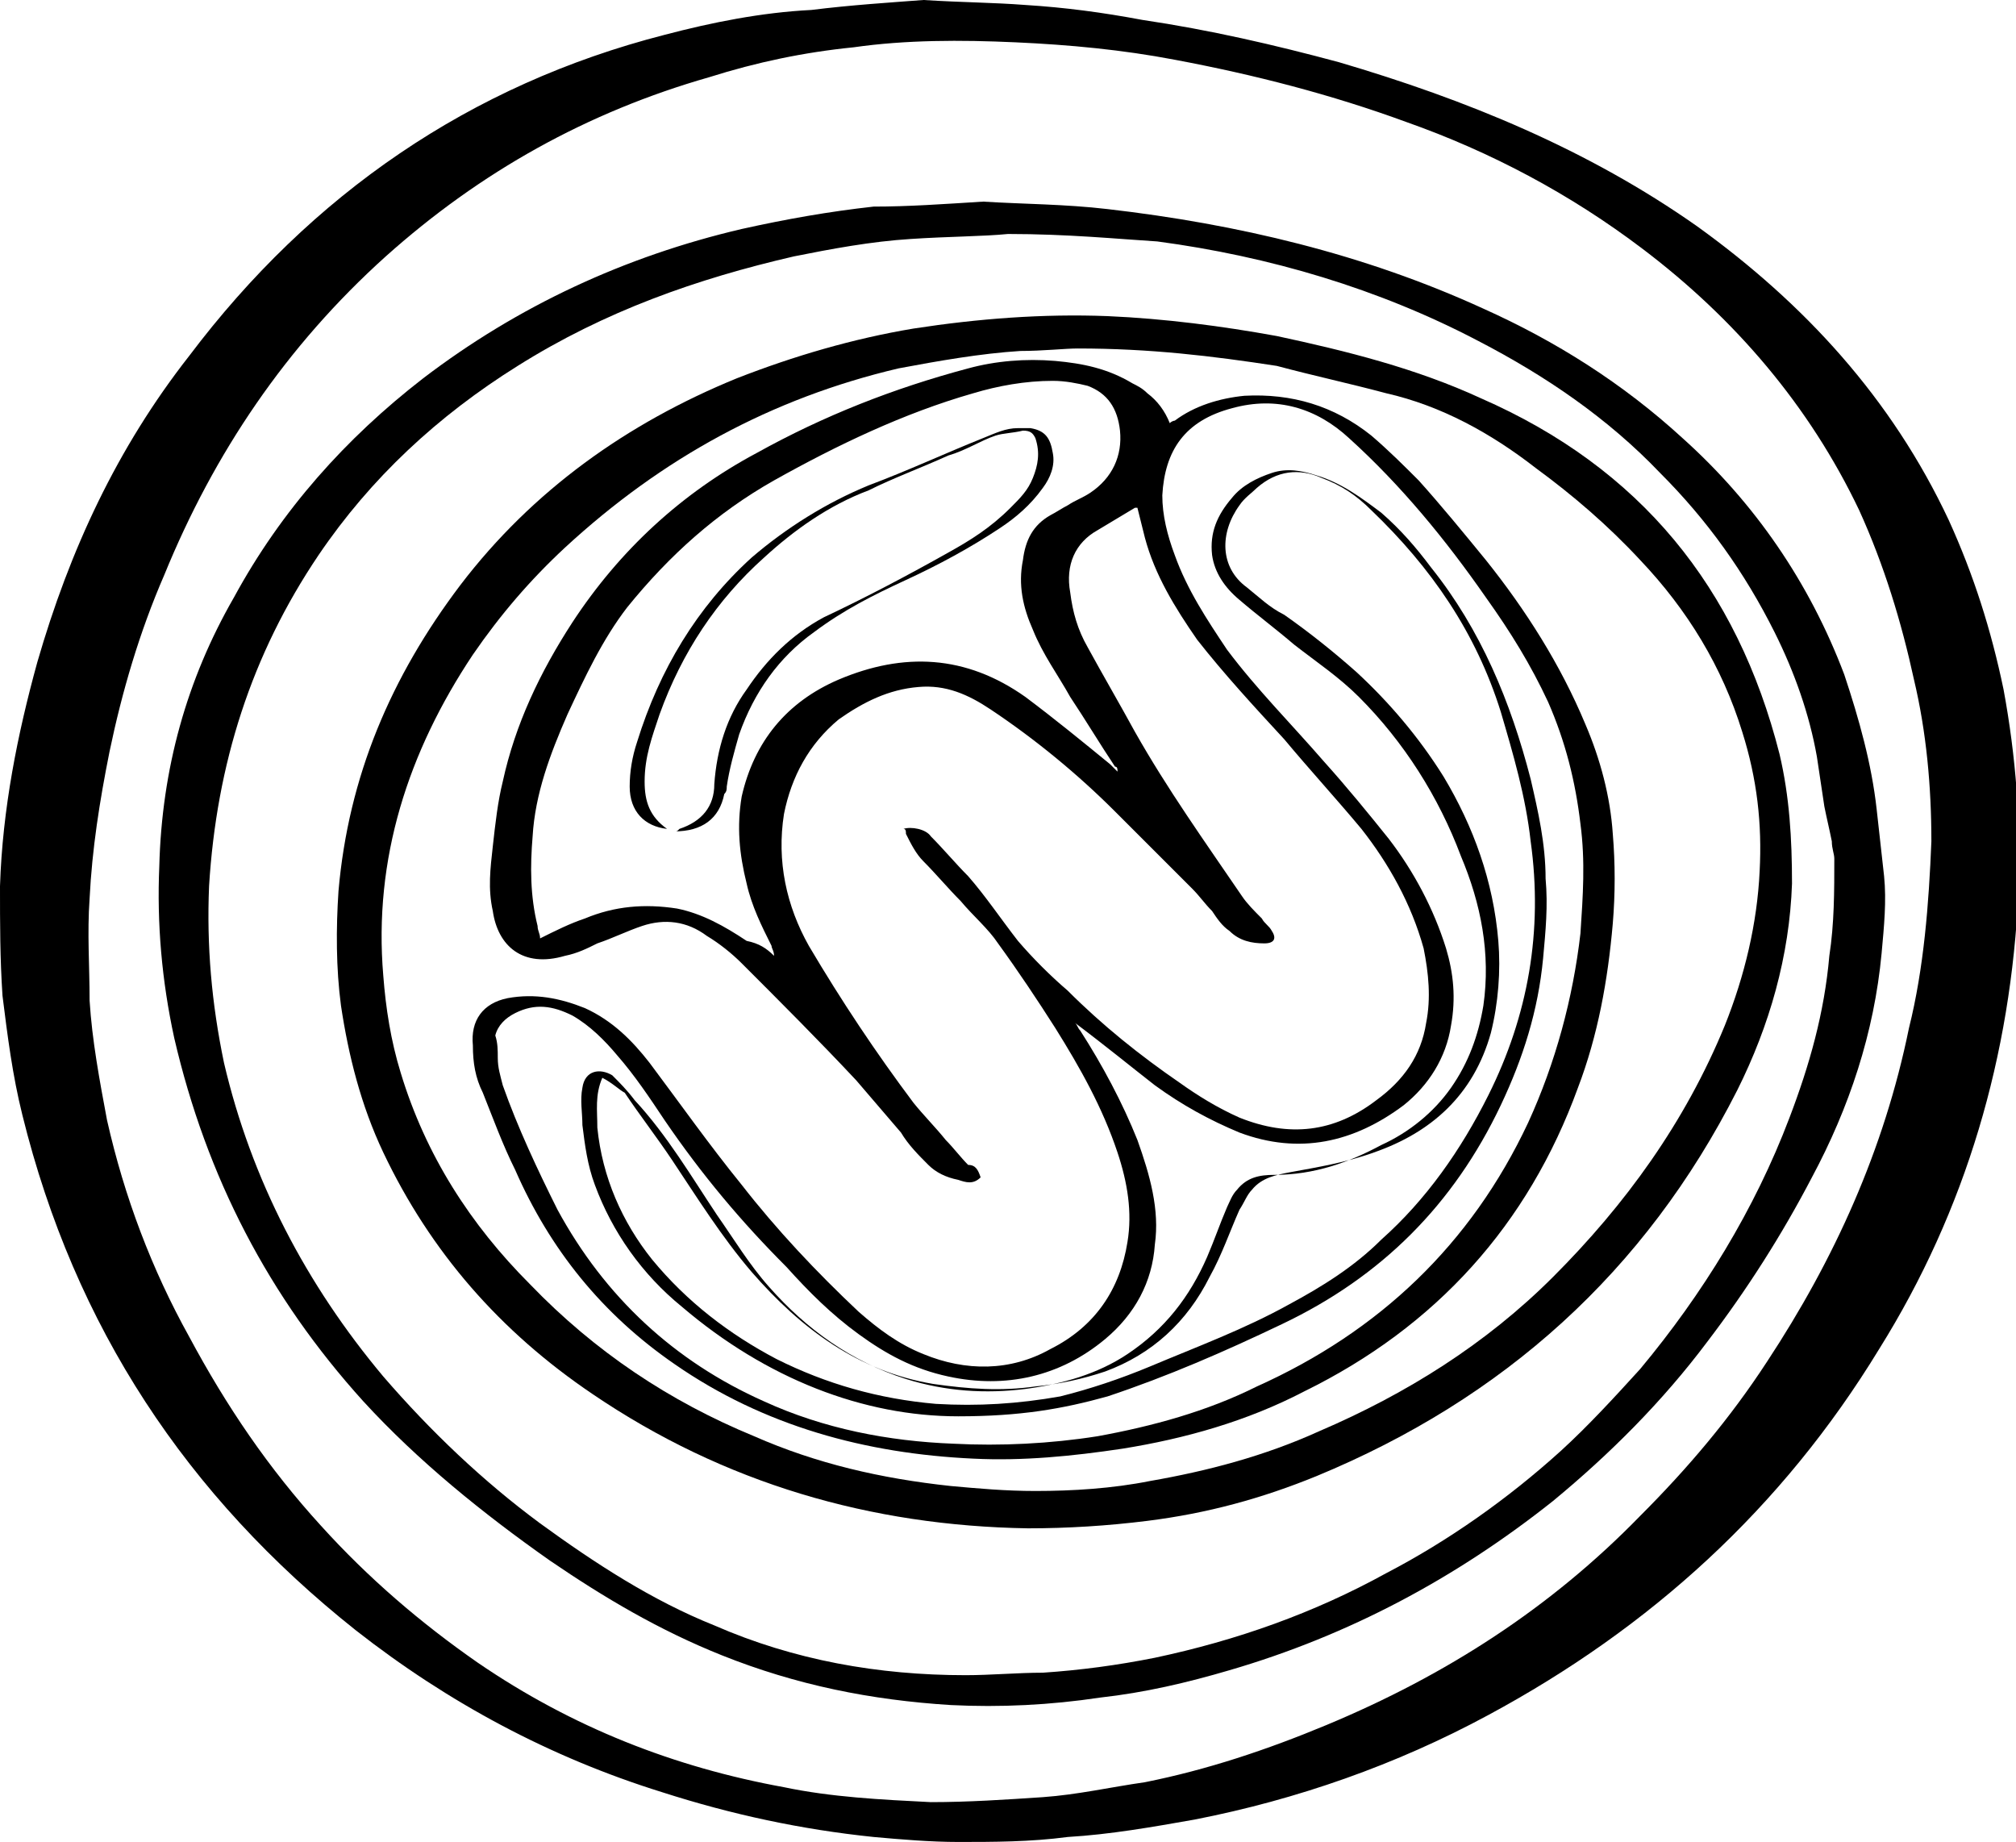
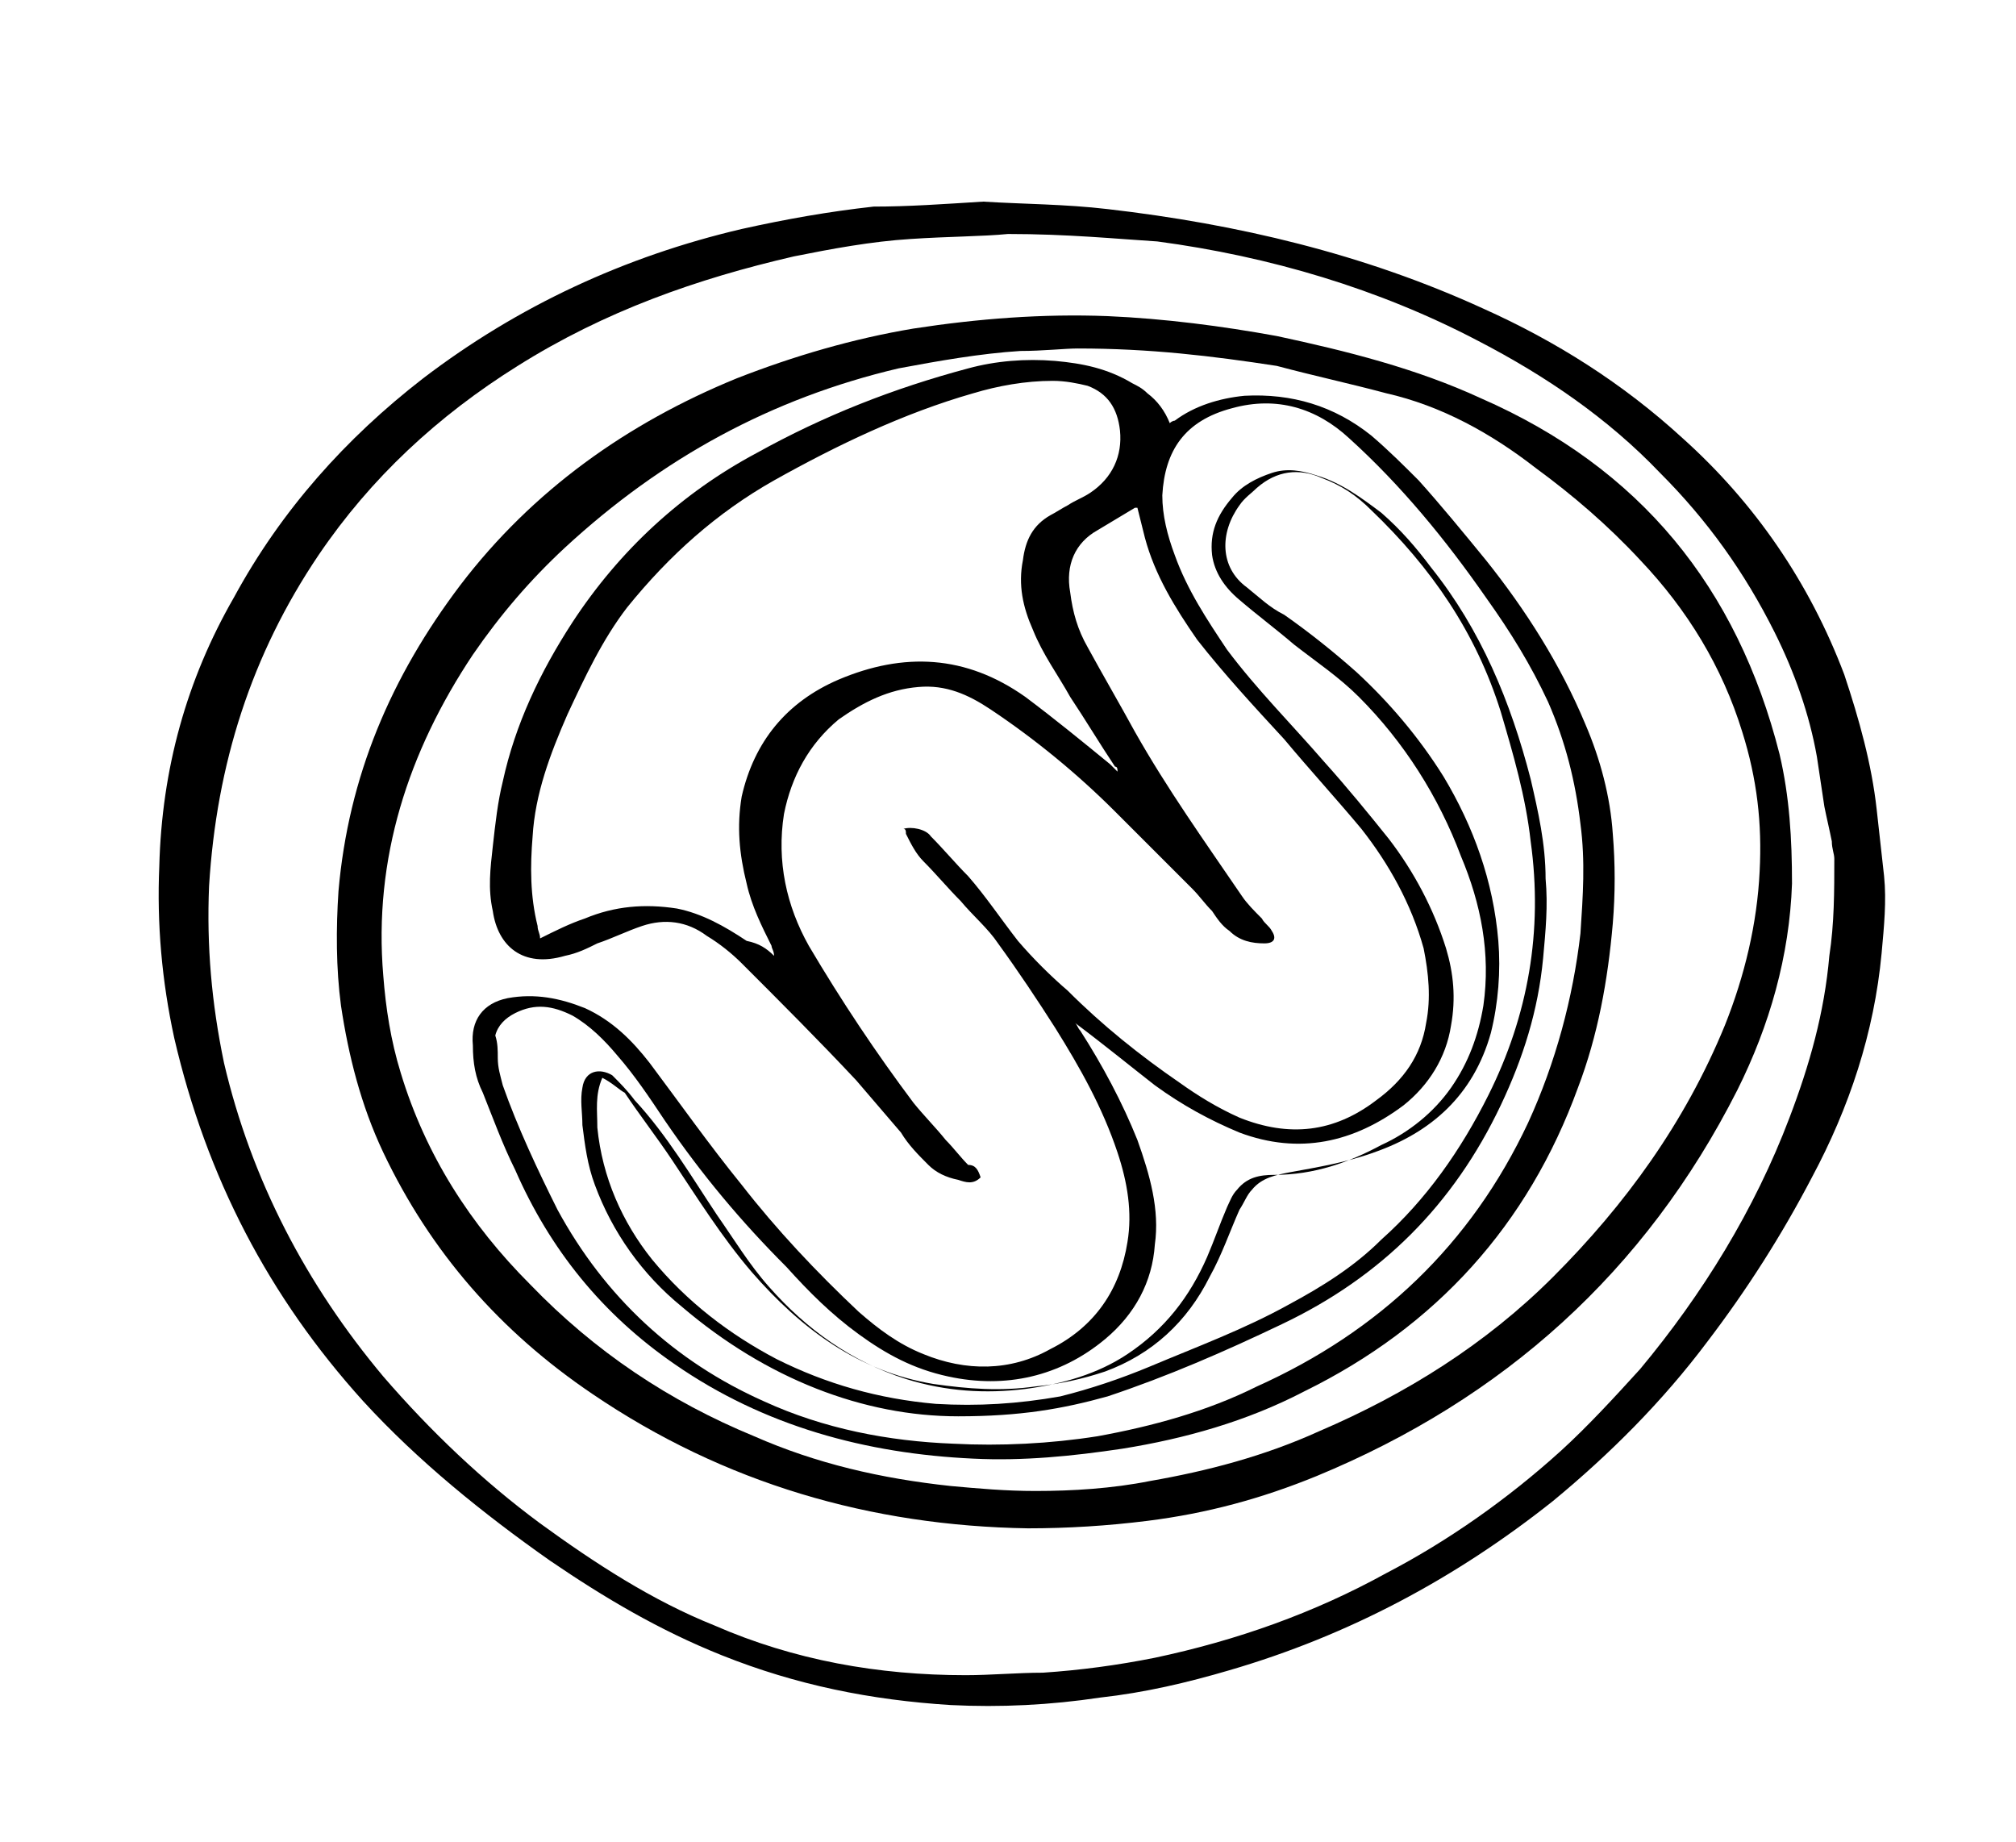
<svg xmlns="http://www.w3.org/2000/svg" version="1.1" id="Layer_1" x="0px" y="0px" viewBox="0 0 81 74" style="enable-background:new 0 0 81 74;" xml:space="preserve">
  <title>icon</title>
  <g id="icon">
    <g id="wood-pro-logo-copy">
-       <path id="Shape" d="M37.1,0c1.6,0.1,2.8,0.1,4.1,0.2c1.6,0.1,3.1,0.3,4.7,0.6c2.7,0.4,5.3,1,7.9,1.7c5.1,1.5,10,3.5,14.4,6.6    c4.3,3.1,7.8,6.9,10.1,11.8c1,2.2,1.7,4.4,2.2,6.8c0.5,2.7,0.7,5.4,0.6,8.1c-0.3,6.6-2.1,12.8-5.6,18.4    c-3.9,6.4-9.2,11.2-15.7,14.7c-3.7,2-7.7,3.4-11.8,4.2c-1.7,0.3-3.4,0.6-5.1,0.7C41.4,74,39.9,74,38.5,74c-1.1,0-2.3-0.1-3.4-0.2    c-2.9-0.3-5.7-0.9-8.5-1.8c-4.5-1.4-8.6-3.6-12.3-6.5C7.5,60.1,3,53.3,0.9,44.8c-0.4-1.6-0.6-3.2-0.8-4.8C0,38.5,0,37.1,0,35.6    c0.1-3.1,0.7-6.1,1.5-9c1.3-4.5,3.2-8.6,6.1-12.3C12.5,7.8,18.9,3.4,26.7,1.4c1.9-0.5,3.9-0.9,5.9-1C34.2,0.2,35.8,0.1,37.1,0z     M77.6,33.8c0-2.2-0.2-4.4-0.7-6.5c-0.5-2.3-1.2-4.6-2.2-6.8c-2-4.2-5-7.7-8.7-10.5c-2.9-2.2-6.1-3.9-9.5-5.1    c-3-1.1-6.1-1.9-9.3-2.5C45.1,2,43,1.8,40.8,1.7c-2.2-0.1-4.4-0.1-6.5,0.2c-2,0.2-3.9,0.6-5.8,1.2c-4.9,1.4-9.2,3.8-13,7.2    c-4,3.6-6.9,7.9-8.9,12.8c-1,2.3-1.7,4.7-2.2,7.1c-0.4,2-0.7,3.9-0.8,5.9c-0.1,1.4,0,2.7,0,4.1C3.7,41.8,4,43.4,4.3,45    c0.7,3.1,1.8,6,3.3,8.7c1.5,2.8,3.2,5.3,5.3,7.6c1.9,2.1,4,3.9,6.3,5.5c3.8,2.6,7.9,4.2,12.3,5c1.9,0.4,3.9,0.5,5.9,0.6    c1.5,0,3-0.1,4.5-0.2c1.4-0.1,2.7-0.4,4.1-0.6c2.5-0.5,4.9-1.3,7.3-2.3c4.8-2,9-4.7,12.6-8.4c1.9-1.9,3.6-3.9,5.1-6.2    c2.7-4.1,4.7-8.5,5.7-13.4C77.3,38.9,77.5,36.3,77.6,33.8z" />
      <path d="M39.5,8.1c1.6,0.1,3.3,0.1,5,0.3c5.2,0.6,10.3,1.8,15.1,4c2.9,1.3,5.6,3,8,5.2c2.9,2.6,5.1,5.8,6.5,9.5    c0.6,1.8,1.1,3.6,1.3,5.4c0.1,0.9,0.2,1.8,0.3,2.7c0.1,1,0,2-0.1,3.1c-0.3,3.2-1.3,6.2-2.8,9c-1.2,2.3-2.6,4.5-4.2,6.6    c-1.8,2.4-3.9,4.5-6.2,6.4c-3.9,3.1-8.2,5.4-13,6.8c-1.7,0.5-3.4,0.9-5.2,1.1c-2,0.3-4,0.4-6,0.3c-3.2-0.2-6.2-0.8-9.2-2    c-2.5-1-4.7-2.3-6.9-3.8c-2.7-1.9-5.3-4-7.5-6.4c-3.8-4.2-6.3-9-7.6-14.6c-0.5-2.3-0.7-4.6-0.6-6.9c0.1-3.9,1.1-7.5,3-10.8    c1.9-3.5,4.5-6.4,7.6-8.8c3.8-2.9,8.1-4.9,12.8-6c1.8-0.4,3.5-0.7,5.3-0.9C36.5,8.3,37.9,8.2,39.5,8.1z M40.5,9.4    c-1,0.1-2.4,0.1-3.9,0.2c-1.6,0.1-3.2,0.4-4.7,0.7c-3.9,0.9-7.6,2.2-11.1,4.4c-3.2,2-5.9,4.5-8,7.6c-2.7,4-4.1,8.4-4.4,13.3    c-0.1,2.4,0.1,4.7,0.6,7.1c1.1,4.7,3.3,8.9,6.4,12.6c1.9,2.2,4,4.2,6.3,5.9c2.2,1.6,4.5,3.1,7,4.1c3.2,1.4,6.6,2,10.1,2    c1,0,2.1-0.1,3.1-0.1c1.5-0.1,3-0.3,4.5-0.6c3.3-0.7,6.4-1.8,9.3-3.4c2.5-1.3,4.9-3,7-4.9c1.1-1,2.2-2.2,3.2-3.3    c2.5-3,4.6-6.4,6-10.1c0.8-2.1,1.4-4.2,1.6-6.5c0.2-1.3,0.2-2.6,0.2-3.9c0-0.2-0.1-0.4-0.1-0.7c-0.1-0.5-0.2-0.9-0.3-1.4    c-0.1-0.7-0.2-1.3-0.3-2c-0.3-1.7-0.9-3.4-1.7-5c-1.2-2.4-2.7-4.5-4.6-6.4c-2.1-2.2-4.6-3.9-7.3-5.3c-4-2.1-8.4-3.4-12.9-4    C44.9,9.6,42.9,9.4,40.5,9.4z" />
      <path d="M41.3,61.4C35,61.3,29.1,59.6,23.8,56c-3.7-2.5-6.5-5.7-8.4-9.7c-0.9-1.9-1.4-3.9-1.7-5.9c-0.2-1.5-0.2-3.1-0.1-4.6    c0.4-4.6,2.1-8.6,4.9-12.3c2.9-3.8,6.7-6.5,11.1-8.3c2.3-0.9,4.7-1.6,7.1-2c2.6-0.4,5.2-0.6,7.8-0.5c2.3,0.1,4.6,0.4,6.8,0.8    c2.8,0.6,5.6,1.3,8.2,2.5c6.4,2.8,10.3,7.6,12,14.3c0.4,1.7,0.5,3.4,0.5,5.2c-0.1,2.9-0.9,5.7-2.2,8.3    c-3.7,7.3-9.4,12.4-16.9,15.5c-2.2,0.9-4.4,1.5-6.8,1.8C44.5,61.3,42.9,61.4,41.3,61.4z M43.3,14c-0.5,0-1.4,0.1-2.3,0.1    c-1.6,0.1-3.3,0.4-4.9,0.7C31,16,26.6,18.4,22.7,22c-1.4,1.3-2.6,2.7-3.7,4.3c-2.6,3.9-4,8.2-3.6,12.9c0.1,1.3,0.3,2.6,0.7,3.9    c1,3.3,2.8,6.1,5.2,8.5c2.6,2.7,5.6,4.7,9,6.1c2.5,1.1,5.1,1.7,7.9,2c1.1,0.1,2.2,0.2,3.4,0.2c1.5,0,3.1-0.1,4.6-0.4    c2.3-0.4,4.6-1,6.8-2c3.5-1.5,6.7-3.5,9.4-6.2c2.9-2.9,5.3-6.2,6.9-10.1c0.8-2,1.3-4.1,1.4-6.2c0.1-1.9-0.1-3.7-0.7-5.6    c-0.8-2.6-2.2-4.9-4.1-6.9c-1.3-1.4-2.7-2.6-4.2-3.7c-1.8-1.4-3.8-2.5-6-3c-1.5-0.4-2.9-0.7-4.4-1.1C48.7,14.3,46.2,14,43.3,14z" />
      <path d="M39.4,47.3c-0.3,0.3-0.6,0.2-0.9,0.1c-0.5-0.1-0.9-0.3-1.2-0.6c-0.4-0.4-0.8-0.8-1.1-1.3c-0.6-0.7-1.2-1.4-1.8-2.1    c-1.5-1.6-3-3.1-4.6-4.7c-0.4-0.4-0.9-0.8-1.4-1.1c-0.8-0.6-1.7-0.7-2.6-0.4c-0.6,0.2-1.2,0.5-1.8,0.7c-0.4,0.2-0.8,0.4-1.3,0.5    c-1.7,0.5-2.7-0.4-2.9-1.8c-0.2-0.9-0.1-1.7,0-2.6c0.1-0.9,0.2-1.8,0.4-2.6c0.5-2.3,1.5-4.4,2.8-6.4c1.9-2.9,4.4-5.2,7.4-6.8    c2.7-1.5,5.5-2.6,8.5-3.4c1.1-0.3,2.3-0.4,3.5-0.3c1.1,0.1,2.1,0.3,3.1,0.9c0.2,0.1,0.4,0.2,0.6,0.4c0.4,0.3,0.7,0.7,0.9,1.2    c0.1-0.1,0.2-0.1,0.2-0.1c0.8-0.6,1.8-0.9,2.8-1c1.9-0.1,3.6,0.4,5.1,1.6c0.7,0.6,1.3,1.2,1.9,1.8c0.9,1,1.8,2.1,2.7,3.2    c1.6,2,3,4.2,4,6.6c0.6,1.4,1,2.9,1.1,4.4c0.1,1.2,0.1,2.4,0,3.6c-0.2,2.3-0.6,4.5-1.4,6.6c-2,5.5-5.7,9.6-11,12.2    c-2.3,1.2-4.8,1.9-7.3,2.3c-2,0.3-4,0.5-6,0.4c-4.3-0.2-8.4-1.3-12-3.8c-2.9-2-5-4.6-6.4-7.8c-0.5-1-0.9-2.1-1.3-3.1    c-0.3-0.6-0.4-1.2-0.4-1.9c-0.1-1,0.4-1.7,1.4-1.9c1.1-0.2,2.1,0,3.1,0.4c1.1,0.5,1.9,1.3,2.6,2.2c1.2,1.6,2.4,3.3,3.7,4.9    c1.4,1.8,3,3.5,4.7,5.1c0.8,0.7,1.6,1.3,2.6,1.7c1.7,0.7,3.5,0.7,5.1-0.2c1.8-0.9,2.8-2.4,3.1-4.3c0.2-1.2,0-2.4-0.4-3.6    c-0.6-1.8-1.5-3.4-2.5-5c-0.7-1.1-1.5-2.3-2.3-3.4c-0.4-0.6-1-1.1-1.5-1.7c-0.5-0.5-1-1.1-1.5-1.6c-0.3-0.3-0.5-0.7-0.7-1.1    c0-0.1,0-0.2-0.1-0.2c0.3-0.1,0.9,0,1.1,0.3c0.5,0.5,1,1.1,1.5,1.6c0.7,0.8,1.3,1.7,2,2.6c0.6,0.7,1.3,1.4,2,2    c1.4,1.4,2.9,2.6,4.5,3.7c0.7,0.5,1.5,1,2.4,1.4c2,0.8,3.8,0.6,5.5-0.7c1.1-0.8,1.8-1.8,2-3.1c0.2-1,0.1-2-0.1-3    c-0.5-1.8-1.4-3.4-2.5-4.8c-1-1.2-2.1-2.4-3.1-3.6c-1.2-1.3-2.4-2.6-3.5-4c-0.9-1.3-1.7-2.6-2.1-4.1c-0.1-0.4-0.2-0.8-0.3-1.2    c0,0,0,0-0.1,0c-0.5,0.3-1,0.6-1.5,0.9c-0.9,0.5-1.3,1.4-1.1,2.5c0.1,0.8,0.3,1.5,0.7,2.2c0.6,1.1,1.3,2.3,1.9,3.4    c1.3,2.3,2.8,4.4,4.3,6.6c0.2,0.3,0.5,0.6,0.8,0.9c0.1,0.2,0.3,0.3,0.4,0.5c0.2,0.3,0.1,0.5-0.3,0.5c-0.5,0-1-0.1-1.4-0.5    c-0.3-0.2-0.5-0.5-0.7-0.8c-0.3-0.3-0.5-0.6-0.8-0.9c-1-1-2.1-2.1-3.1-3.1c-1.5-1.5-3.2-2.9-5-4.1c-0.9-0.6-1.8-1-2.9-0.9    c-1.2,0.1-2.2,0.6-3.2,1.3c-1.2,1-1.9,2.3-2.2,3.8c-0.3,1.9,0.1,3.7,1,5.3c1.3,2.2,2.7,4.3,4.2,6.3c0.4,0.5,0.9,1,1.3,1.5    c0.3,0.3,0.6,0.7,0.9,1C39.2,46.8,39.3,47,39.4,47.3z M43.2,41.1c0.1,0.1,0.1,0.2,0.2,0.3c0.9,1.4,1.7,2.9,2.3,4.4    c0.5,1.4,0.9,2.8,0.7,4.2c-0.1,1.5-0.8,2.8-2,3.8c-1.8,1.5-4,2-6.3,1.5c-1.4-0.3-2.5-0.9-3.6-1.7c-1.1-0.8-2-1.7-2.9-2.7    c-1.8-1.8-3.4-3.7-4.9-5.9c-0.6-0.9-1.2-1.8-1.9-2.6c-0.5-0.6-1.1-1.2-1.8-1.6c-0.8-0.4-1.5-0.5-2.3-0.1c-0.4,0.2-0.7,0.5-0.8,0.9    C20,41.9,20,42.2,20,42.5c0,0.4,0.1,0.7,0.2,1.1c0.6,1.7,1.4,3.4,2.2,5c1.9,3.5,4.7,6.1,8.3,7.7c2.4,1.1,5,1.6,7.6,1.7    c1.9,0.1,3.9,0,5.8-0.3c2.2-0.4,4.4-1,6.4-2c4.9-2.2,8.6-5.7,10.9-10.6c1.1-2.4,1.8-5,2.1-7.6c0.1-1.5,0.2-2.9,0-4.4    c-0.2-1.7-0.6-3.3-1.3-4.9c-0.7-1.5-1.5-2.8-2.5-4.2c-1.6-2.3-3.4-4.5-5.5-6.4c-1.3-1.2-2.9-1.7-4.7-1.2c-1.9,0.5-2.7,1.7-2.8,3.5    c0,0.8,0.2,1.6,0.5,2.4c0.5,1.4,1.3,2.6,2.1,3.8c1.2,1.6,2.6,3,3.9,4.5c0.9,1,1.8,2.1,2.6,3.1c1,1.3,1.8,2.8,2.3,4.4    c0.3,1,0.4,2,0.2,3.1c-0.2,1.3-0.9,2.4-1.9,3.2c-2,1.5-4.2,2-6.6,1.1c-1.2-0.5-2.3-1.1-3.4-1.9C45.5,42.9,44.4,42,43.2,41.1z     M31.1,38.4C31.1,38.4,31.1,38.3,31.1,38.4c0-0.2-0.1-0.3-0.1-0.4c-0.4-0.8-0.8-1.6-1-2.5c-0.3-1.2-0.4-2.3-0.2-3.5    c0.5-2.2,1.8-3.8,3.9-4.7c2.6-1.1,5.1-1,7.5,0.7c1.2,0.9,2.3,1.8,3.4,2.7c0.1,0.1,0.2,0.2,0.3,0.3c0-0.1,0-0.2-0.1-0.2    c-0.6-0.9-1.2-1.9-1.8-2.8c-0.5-0.9-1.1-1.7-1.5-2.7c-0.4-0.9-0.6-1.8-0.4-2.8c0.1-0.8,0.4-1.4,1.1-1.8c0.2-0.1,0.5-0.3,0.7-0.4    c0.3-0.2,0.6-0.3,0.9-0.5c0.9-0.6,1.3-1.5,1.2-2.5c-0.1-0.9-0.5-1.5-1.3-1.8c-0.4-0.1-0.9-0.2-1.4-0.2c-1.1,0-2.2,0.2-3.2,0.5    c-2.8,0.8-5.5,2.1-8,3.5c-2.3,1.3-4.2,3-5.9,5.1c-1,1.3-1.7,2.8-2.4,4.3c-0.7,1.6-1.3,3.2-1.4,4.9c-0.1,1.2-0.1,2.4,0.2,3.6    c0,0.2,0.1,0.3,0.1,0.5c0.6-0.3,1.2-0.6,1.8-0.8c1.2-0.5,2.4-0.6,3.7-0.4c1,0.2,1.9,0.7,2.8,1.3C30.5,37.9,30.8,38.1,31.1,38.4z" />
      <path d="M38.5,56.9c-3.8,0-7.7-1.5-11.1-4.4c-1.6-1.3-2.8-3-3.5-4.9c-0.3-0.8-0.4-1.6-0.5-2.4c0-0.5-0.1-1,0-1.5    c0.1-0.7,0.7-0.8,1.2-0.5c0.3,0.3,0.6,0.6,0.9,1c1.3,1.4,2.3,3.1,3.3,4.6c0.7,1,1.3,2,2.1,2.9c1.5,1.7,3.3,3,5.5,3.7    c1.6,0.5,3.2,0.6,4.8,0.4c1.5-0.2,2.9-0.6,4.1-1.4c1.5-1,2.5-2.3,3.2-3.9c0.3-0.7,0.5-1.3,0.8-2c0.1-0.2,0.2-0.5,0.4-0.7    c0.4-0.5,0.9-0.6,1.5-0.6c1.6,0,3-0.5,4.3-1.2c1.1-0.5,2.1-1.3,2.8-2.3c0.7-1,1.1-2.1,1.3-3.3c0.3-2.1-0.1-4.1-0.9-6    c-0.9-2.4-2.3-4.6-4.1-6.4c-0.8-0.8-1.7-1.4-2.6-2.1c-0.7-0.6-1.5-1.2-2.2-1.8c-0.6-0.5-1-1.1-1.1-1.8c-0.1-0.9,0.2-1.6,0.8-2.3    c0.4-0.5,1-0.8,1.6-1c0.6-0.2,1.2-0.1,1.8,0.1c1,0.3,1.8,0.9,2.6,1.5c0.8,0.7,1.4,1.4,2,2.2c2,2.5,3.2,5.4,4,8.5    c0.3,1.3,0.6,2.6,0.6,4c0.1,1.1,0,2.1-0.1,3.2c-0.2,2.1-0.8,4-1.7,5.9c-1.9,4-4.8,6.9-8.8,8.8c-2.3,1.1-4.6,2.1-7,2.9    C42.7,56.6,41,56.9,38.5,56.9z M24.2,43.3c-0.3,0.7-0.2,1.3-0.2,2c0.2,2,1,3.8,2.2,5.3c1.4,1.7,3.1,3,5,4c2,1,4.1,1.6,6.4,1.8    c1.7,0.1,3.3,0,5-0.3c1.2-0.3,2.4-0.7,3.6-1.2c1.9-0.8,3.8-1.5,5.6-2.5c1.3-0.7,2.6-1.5,3.7-2.6c1.8-1.6,3.2-3.6,4.3-5.8    c1.6-3.2,2.2-6.6,1.7-10.2c-0.2-1.8-0.7-3.5-1.2-5.2c-1-3.2-2.8-5.8-5.2-8.1c-0.6-0.6-1.2-1-2-1.3c-0.9-0.4-1.8-0.3-2.6,0.4    c-0.2,0.2-0.5,0.4-0.7,0.7c-0.8,1.1-0.8,2.5,0.3,3.3c0.5,0.4,0.9,0.8,1.5,1.1c1,0.7,2,1.5,2.9,2.3c1.3,1.2,2.5,2.6,3.5,4.2    c1.2,2,2,4.2,2.2,6.6c0.1,1.2,0,2.5-0.3,3.7c-0.7,2.5-2.4,4-4.7,4.8c-1.1,0.4-2.3,0.6-3.4,0.8c-0.5,0.1-1.1,0.2-1.5,0.7    c-0.2,0.2-0.3,0.5-0.5,0.8c-0.4,0.9-0.7,1.8-1.2,2.7c-0.9,1.8-2.3,3.1-4.2,3.8c-0.9,0.3-1.8,0.5-2.8,0.6c-1.4,0.2-2.7,0.1-4.1-0.1    c-3-0.5-5.3-2.2-7.3-4.5c-1.2-1.4-2.2-3-3.2-4.5c-0.6-0.9-1.3-1.8-1.9-2.7C24.9,43.8,24.6,43.5,24.2,43.3z" />
-       <path id="Path" d="M27.1,33.4c0.1,0,0.1,0,0.2-0.1c0.9-0.3,1.4-0.9,1.4-1.8c0.1-1.4,0.5-2.7,1.3-3.8c0.8-1.2,1.8-2.2,3.1-2.9    c1.7-0.8,3.4-1.7,5-2.6c0.9-0.5,1.7-1,2.5-1.8c0.4-0.4,0.7-0.7,0.9-1.2c0.2-0.5,0.3-1,0.1-1.6c-0.1-0.2-0.2-0.3-0.5-0.3    c-0.4,0.1-0.8,0.1-1.1,0.2c-0.6,0.2-1.2,0.6-1.9,0.8c-1.1,0.5-2.2,0.9-3.2,1.4c-1.6,0.6-3,1.6-4.2,2.7c-1.9,1.7-3.3,3.8-4.2,6.3    c-0.3,0.9-0.6,1.7-0.6,2.7c0,0.8,0.2,1.4,0.9,1.9c-0.9-0.1-1.5-0.7-1.5-1.7c0-0.6,0.1-1.2,0.3-1.8c0.9-2.9,2.4-5.4,4.6-7.4    c1.4-1.2,3-2.2,4.7-2.9c1.6-0.6,3.1-1.3,4.6-1.9c0.5-0.2,0.9-0.4,1.4-0.4c0.2,0,0.3,0,0.5,0c0.6,0.1,0.8,0.4,0.9,1    c0.1,0.5-0.1,1-0.4,1.4c-0.5,0.7-1.1,1.2-1.7,1.6c-1.2,0.8-2.5,1.5-3.8,2.1c-1.3,0.6-2.5,1.2-3.7,2.1c-1.4,1-2.4,2.4-3,4.1    c-0.2,0.7-0.4,1.4-0.5,2.1c0,0.1,0,0.2-0.1,0.3C28.9,32.9,28.2,33.4,27.1,33.4z" />
    </g>
  </g>
</svg>